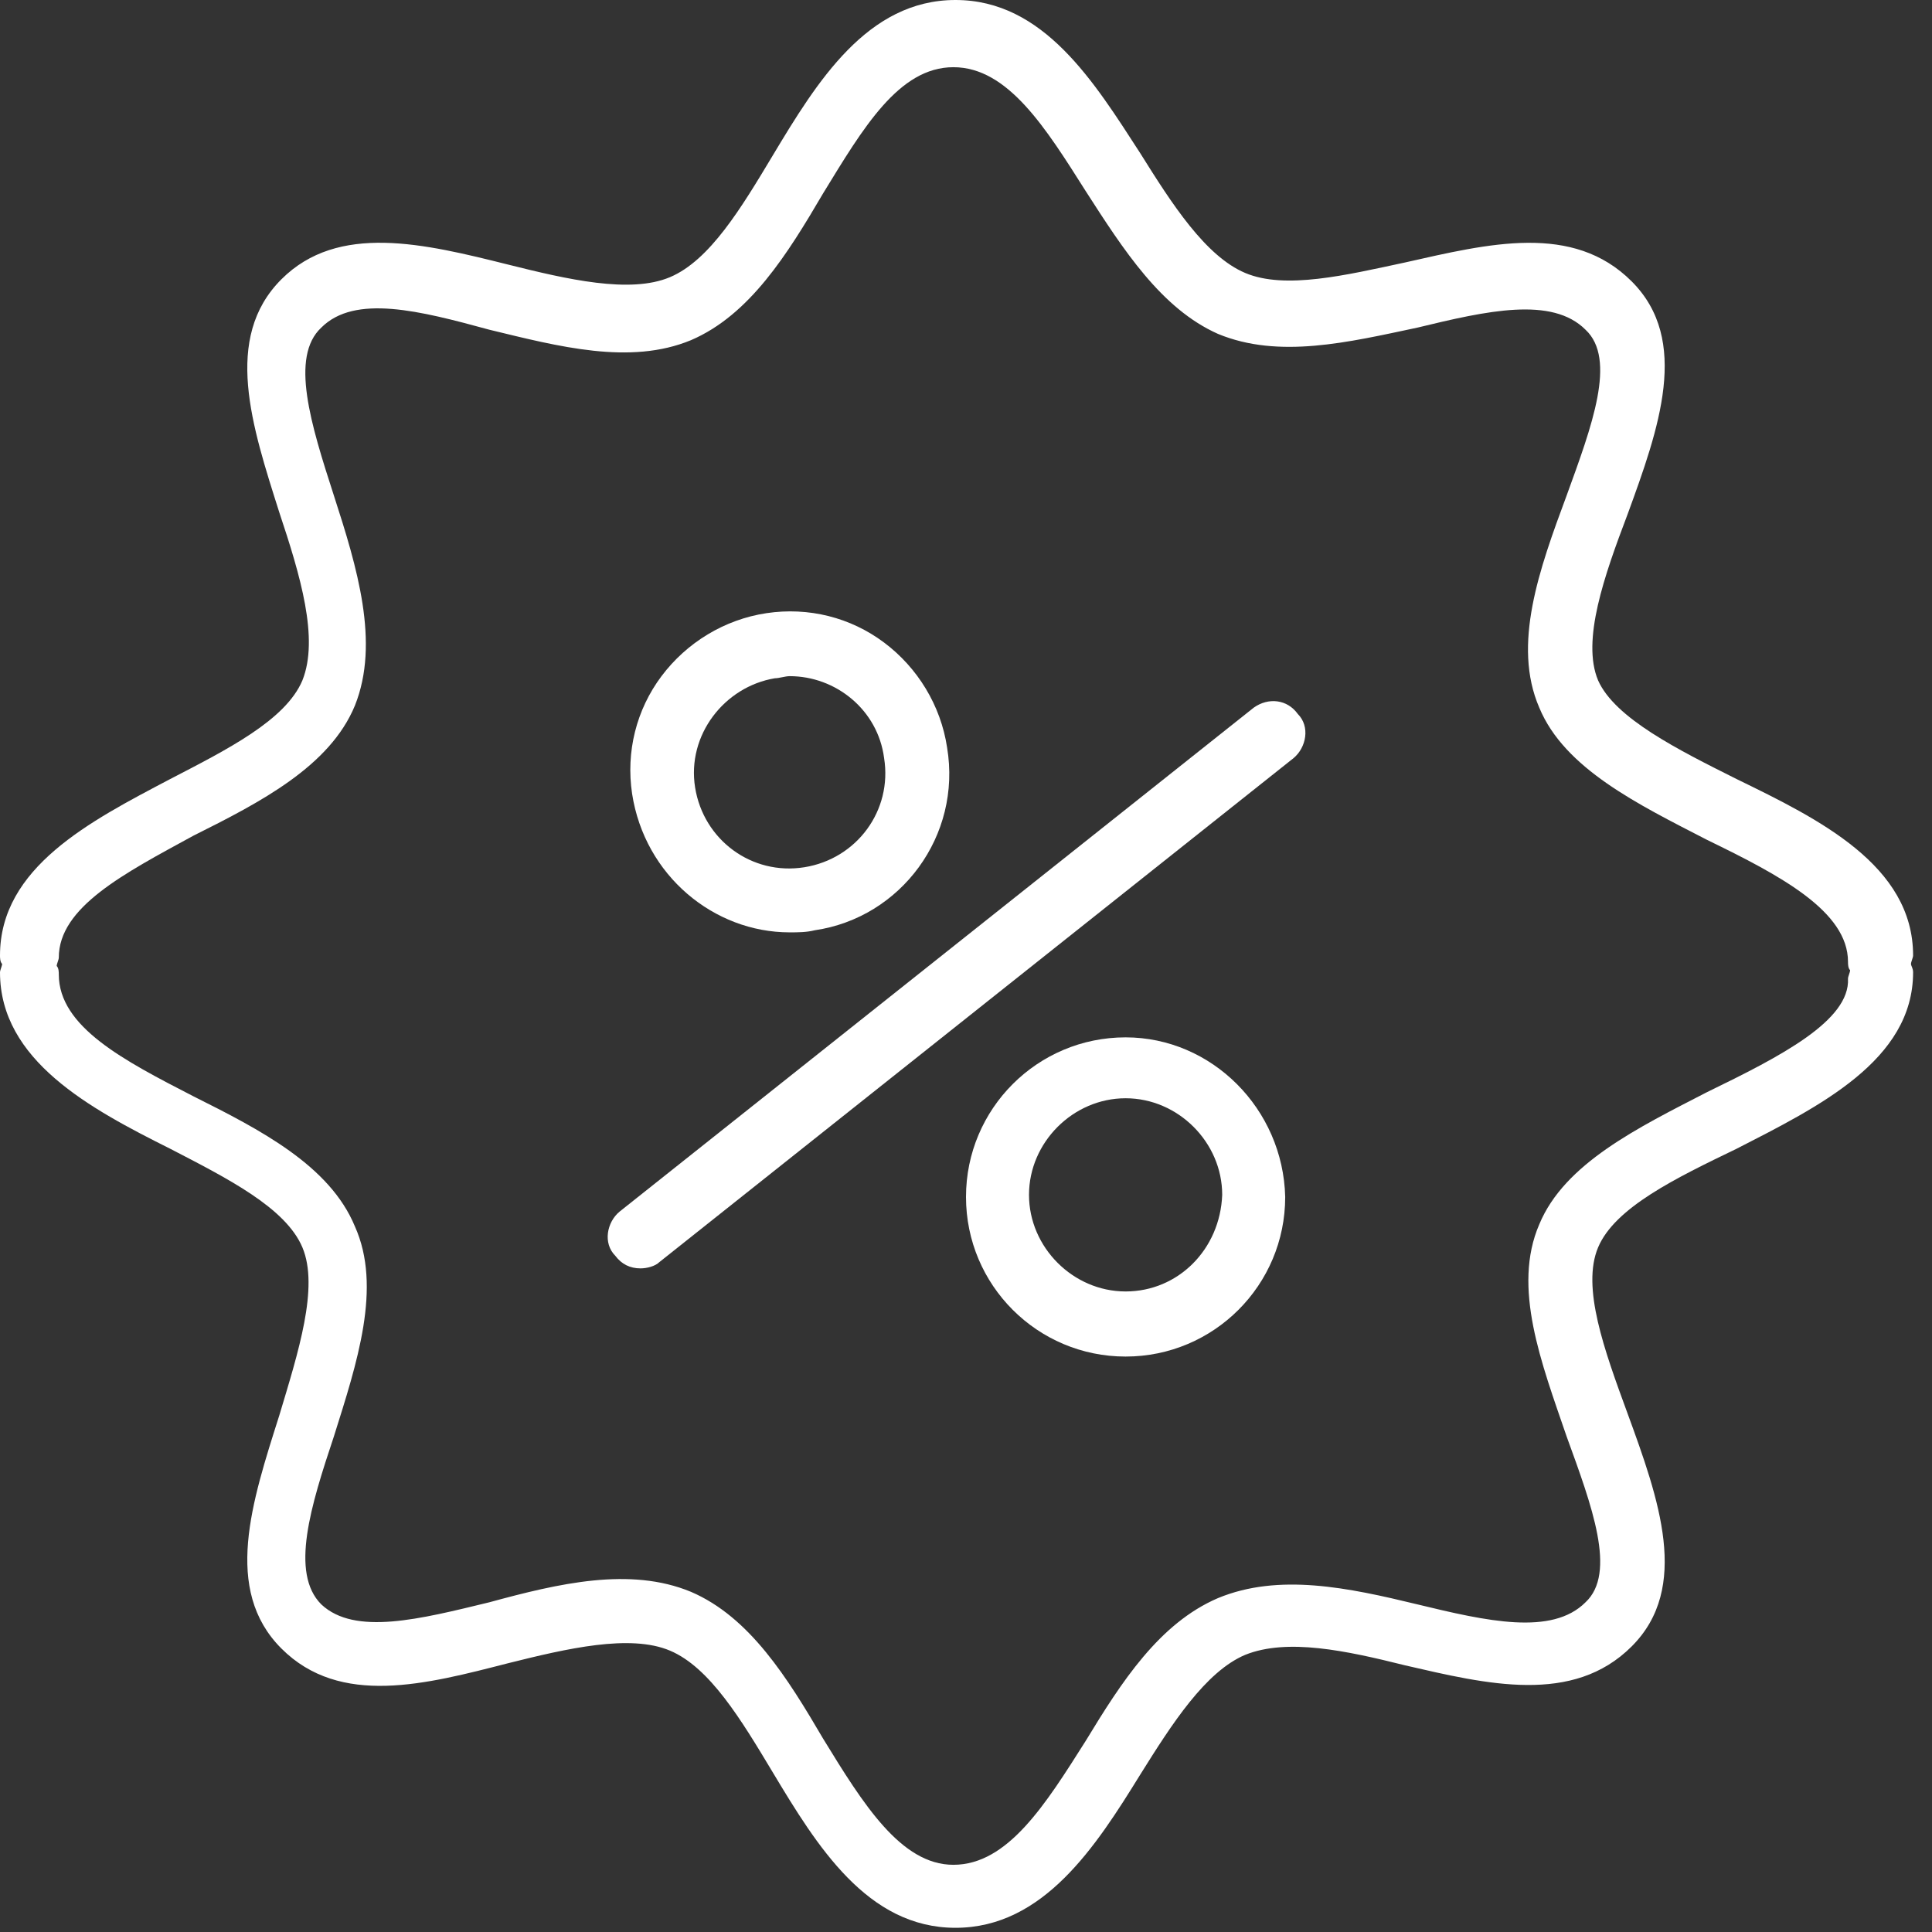
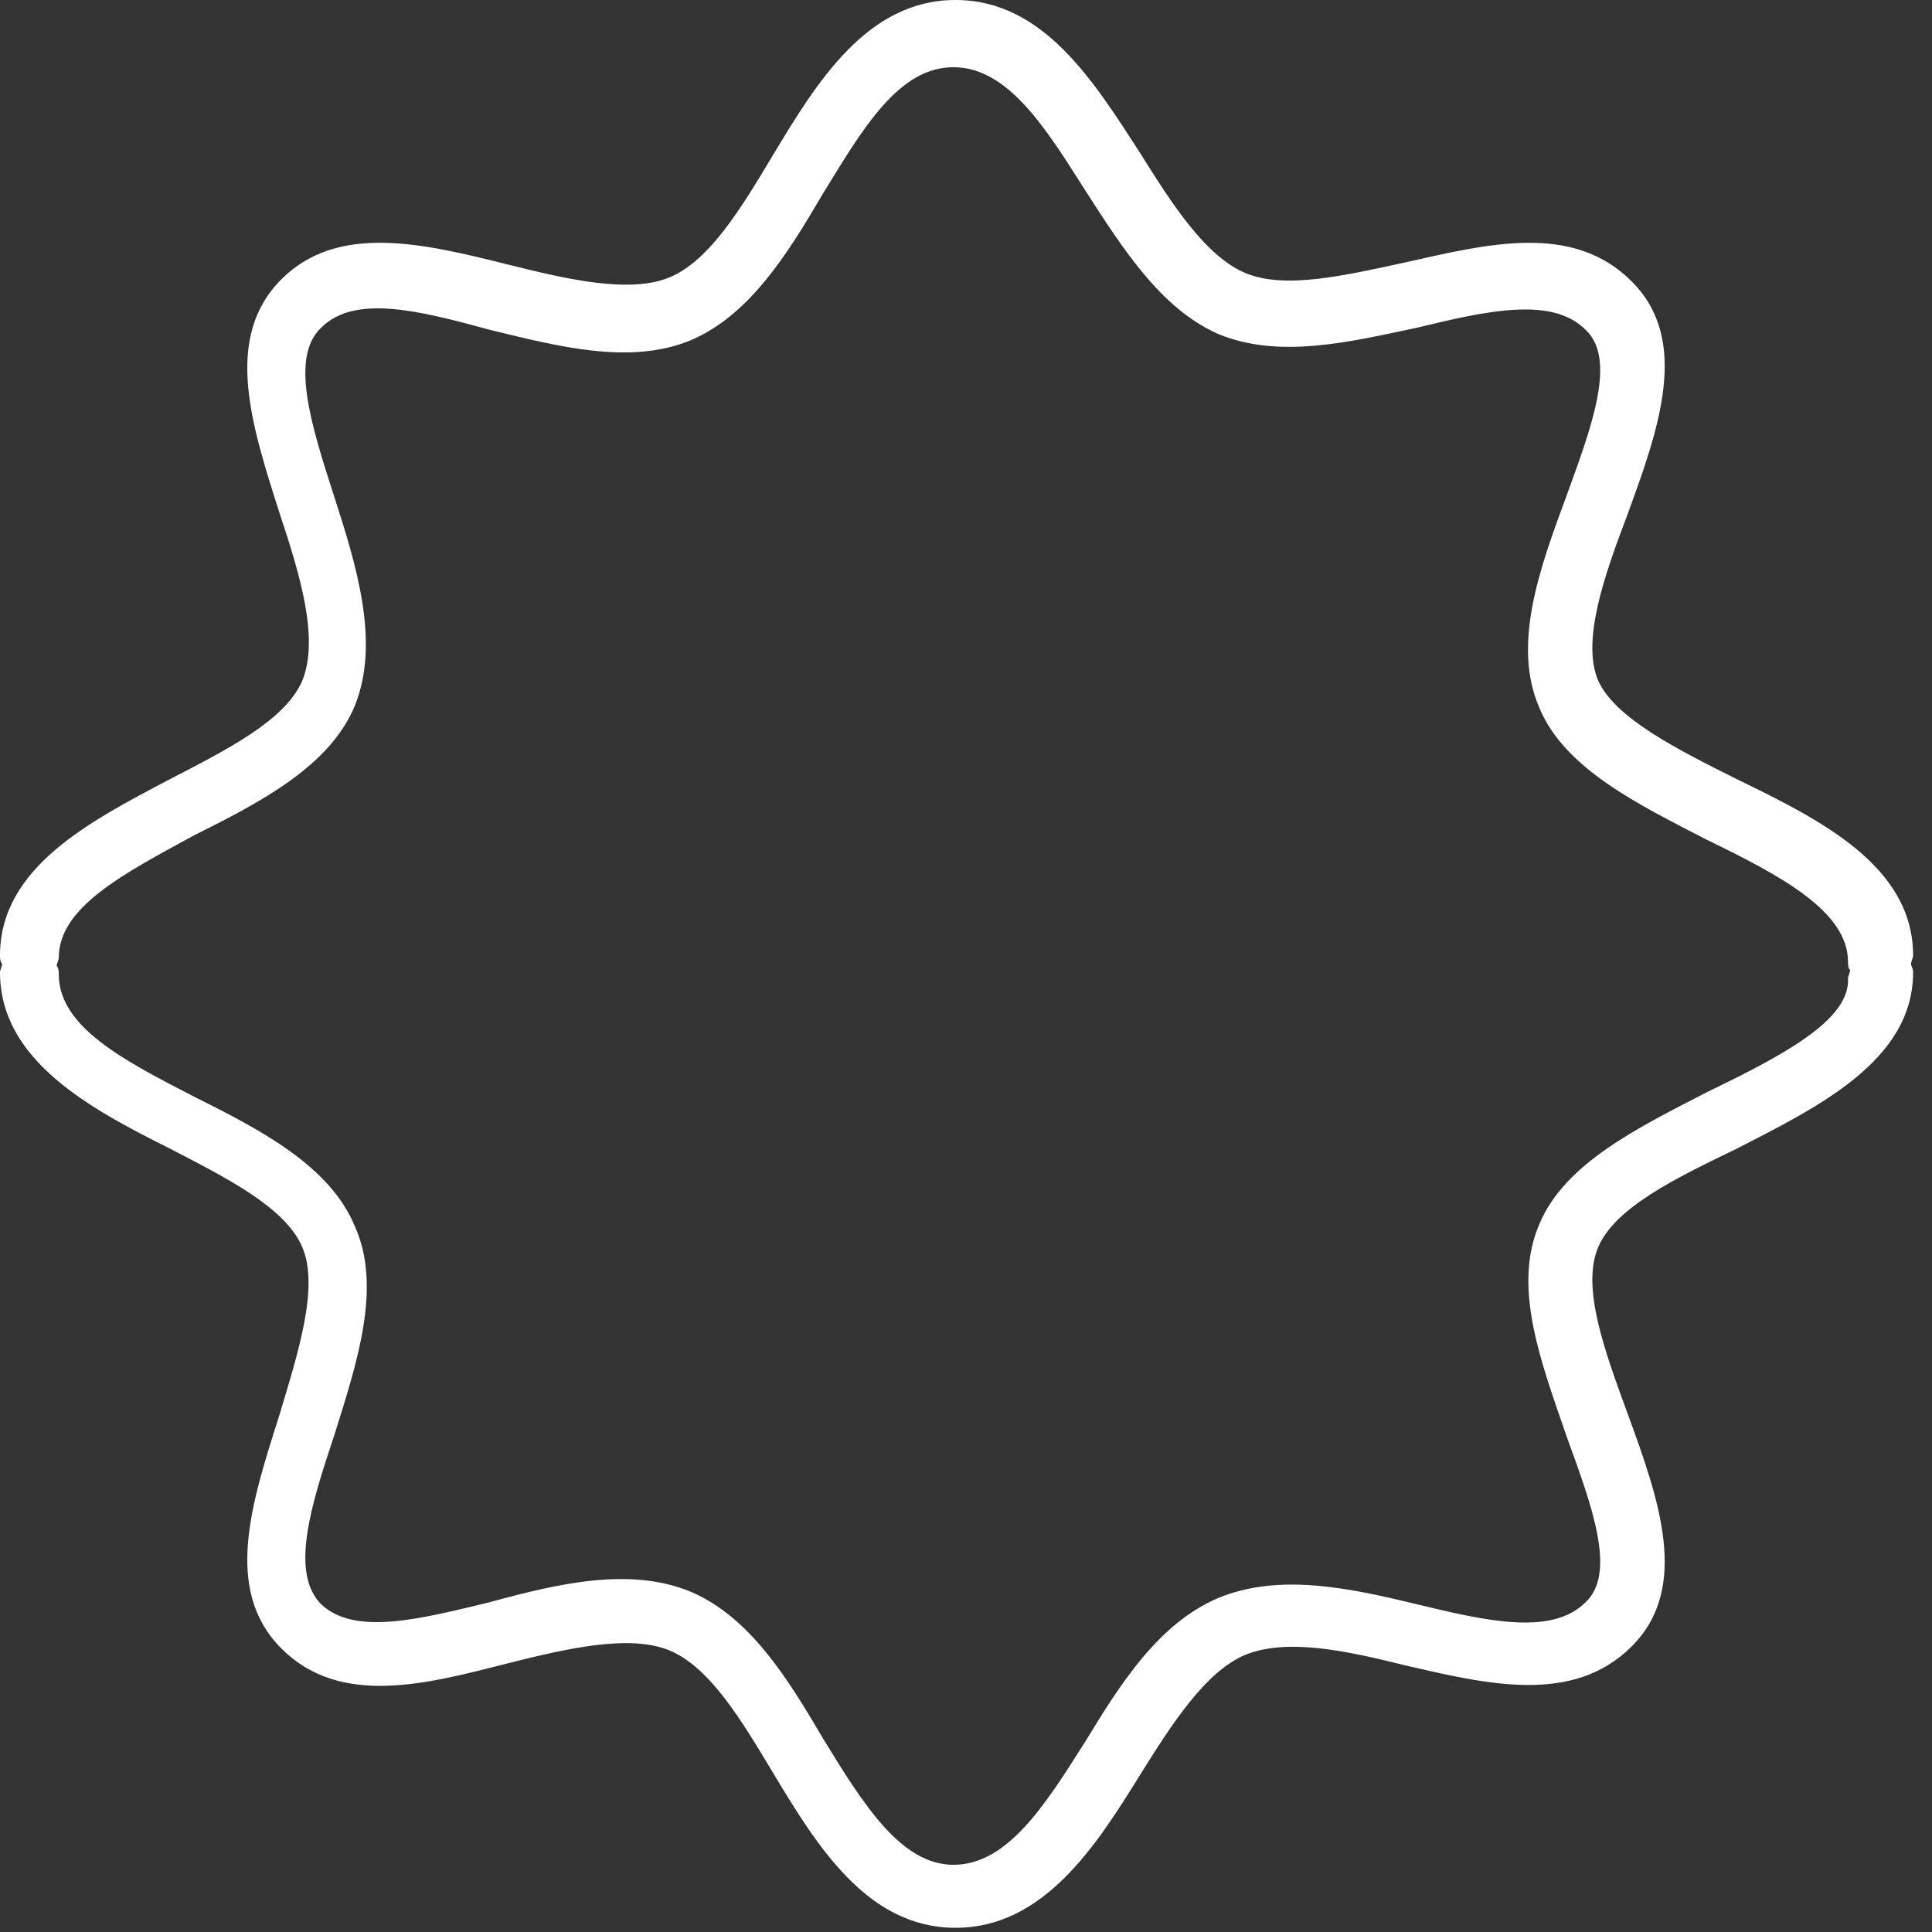
<svg xmlns="http://www.w3.org/2000/svg" width="92" height="92" viewBox="0 0 92 92" fill="none">
  <rect x="0" y="0" width="92" height="92" fill="#333333" stroke="none" />
-   <path d="M59.7 33.699L29.5 57.699C28.9 58.199 28.7 59.199 29.3 59.799C29.6 60.199 30 60.399 30.5 60.399C30.8 60.399 31.2 60.299 31.4 60.099L61.6 36.099C62.2 35.599 62.4 34.599 61.8 33.999C61.3 33.299 60.4 33.199 59.7 33.699Z" fill="white" />
-   <path d="M37.6 44.398C38 44.398 38.4 44.398 38.8 44.298C42.9 43.698 45.8 39.798 45.1 35.598C44.8 33.598 43.7 31.798 42.1 30.598C40.5 29.398 38.5 28.898 36.5 29.198C34.5 29.498 32.7 30.598 31.5 32.198C30.3 33.798 29.8 35.798 30.1 37.798C30.7 41.698 34 44.398 37.6 44.398ZM36.9 32.298C37.1 32.298 37.4 32.198 37.6 32.198C39.8 32.198 41.8 33.798 42.1 36.098C42.5 38.598 40.8 40.898 38.3 41.298C35.8 41.698 33.5 39.998 33.1 37.498C32.7 34.998 34.5 32.698 36.9 32.298Z" fill="white" />
-   <path d="M53.6 49.398C49.4 49.398 46 52.798 46 56.998C46 61.198 49.4 64.598 53.6 64.598C57.8 64.598 61.2 61.198 61.2 56.998C61.1 52.798 57.7 49.398 53.6 49.398ZM53.6 61.498C51.1 61.498 49 59.398 49 56.898C49 54.398 51.1 52.298 53.6 52.298C56.1 52.298 58.2 54.398 58.2 56.898C58.1 59.498 56.1 61.498 53.6 61.498Z" fill="white" />
  <path d="M91 45.9C91 45.8 91.1 45.6 91.1 45.5C91.1 41.2 86.6 39 82.7 37.1C79.9 35.7 76.9 34.2 76.1 32.4C75.3 30.5 76.4 27.4 77.5 24.5C79 20.4 80.5 16.2 77.7 13.4C74.9 10.6 70.9 11.6 66.9 12.5C64.1 13.1 61.2 13.8 59.3 13C57.4 12.2 55.8 9.7 54.3 7.3C52.1 3.9 49.7 0 45.5 0C41.3 0 38.9 3.9 36.8 7.4C35.3 9.9 33.8 12.4 31.9 13.2C30 14 27 13.3 24.2 12.6C20.2 11.6 16.1 10.6 13.4 13.3C10.6 16.1 12 20.3 13.3 24.4C14.3 27.4 15.2 30.4 14.4 32.4C13.6 34.3 10.8 35.7 8.1 37.1C4.3 39.1 0 41.3 0 45.5C0 45.6 -9.68575e-08 45.8 0.1 45.9C0.1 46 0 46.2 0 46.3C0 50.5 4.3 52.8 8.1 54.7C10.8 56.1 13.6 57.5 14.4 59.4C15.2 61.3 14.2 64.4 13.3 67.4C12 71.5 10.6 75.7 13.4 78.5C16.2 81.3 20.3 80.2 24.2 79.2C27 78.5 30 77.8 31.9 78.6C33.8 79.4 35.3 81.9 36.8 84.4C38.9 87.9 41.3 91.8 45.5 91.8C49.7 91.8 52.2 87.9 54.3 84.5C55.8 82.1 57.4 79.6 59.3 78.8C61.3 78 64.1 78.6 66.9 79.3C70.8 80.2 74.9 81.2 77.7 78.4C80.5 75.6 79 71.4 77.5 67.3C76.4 64.3 75.3 61.3 76.1 59.4C76.9 57.5 79.8 56.1 82.7 54.7C86.6 52.7 91.1 50.5 91.1 46.3C91.1 46.1 91 46 91 45.9ZM81.3 52C78 53.7 74.5 55.4 73.3 58.3C72 61.3 73.4 64.9 74.6 68.4C75.8 71.7 77 74.9 75.5 76.3C73.9 77.9 70.8 77.2 67.5 76.4C64.2 75.6 60.9 74.9 58 76.1C55.2 77.3 53.4 80.1 51.7 82.9C49.8 85.9 48 88.8 45.4 88.8C42.9 88.8 41.1 85.9 39.2 82.8C37.5 79.9 35.7 77 32.9 75.8C30 74.6 26.6 75.4 23.3 76.3C20 77.1 16.9 77.9 15.3 76.4C13.8 74.9 14.8 71.7 15.9 68.4C17 64.9 18.2 61.3 16.9 58.4C15.7 55.5 12.4 53.8 9.2 52.2C5.9 50.5 2.8 48.9 2.8 46.4C2.8 46.3 2.8 46.1 2.7 46C2.7 45.9 2.8 45.7 2.8 45.6C2.8 43.2 5.9 41.6 9.2 39.8C12.4 38.2 15.7 36.5 16.9 33.6C18.1 30.6 17 27 15.9 23.6C14.8 20.2 13.8 17 15.3 15.6C16.9 14 20 14.8 23.3 15.7C26.6 16.5 30 17.4 32.9 16.2C35.7 15 37.5 12.1 39.2 9.2C41.1 6.1 42.8 3.2 45.4 3.2C48 3.2 49.8 6.1 51.7 9.1C53.5 11.9 55.3 14.7 58 15.9C60.9 17.1 64.2 16.3 67.5 15.6C70.8 14.8 73.9 14.1 75.5 15.7C77 17.1 75.8 20.3 74.6 23.6C73.3 27.1 72 30.7 73.3 33.7C74.5 36.6 78 38.3 81.3 40C84.8 41.7 88 43.4 88 45.8C88 45.9 88 46.1 88.1 46.2C88.1 46.3 88 46.5 88 46.6C88.1 48.6 84.8 50.3 81.3 52Z" fill="white" />
</svg>